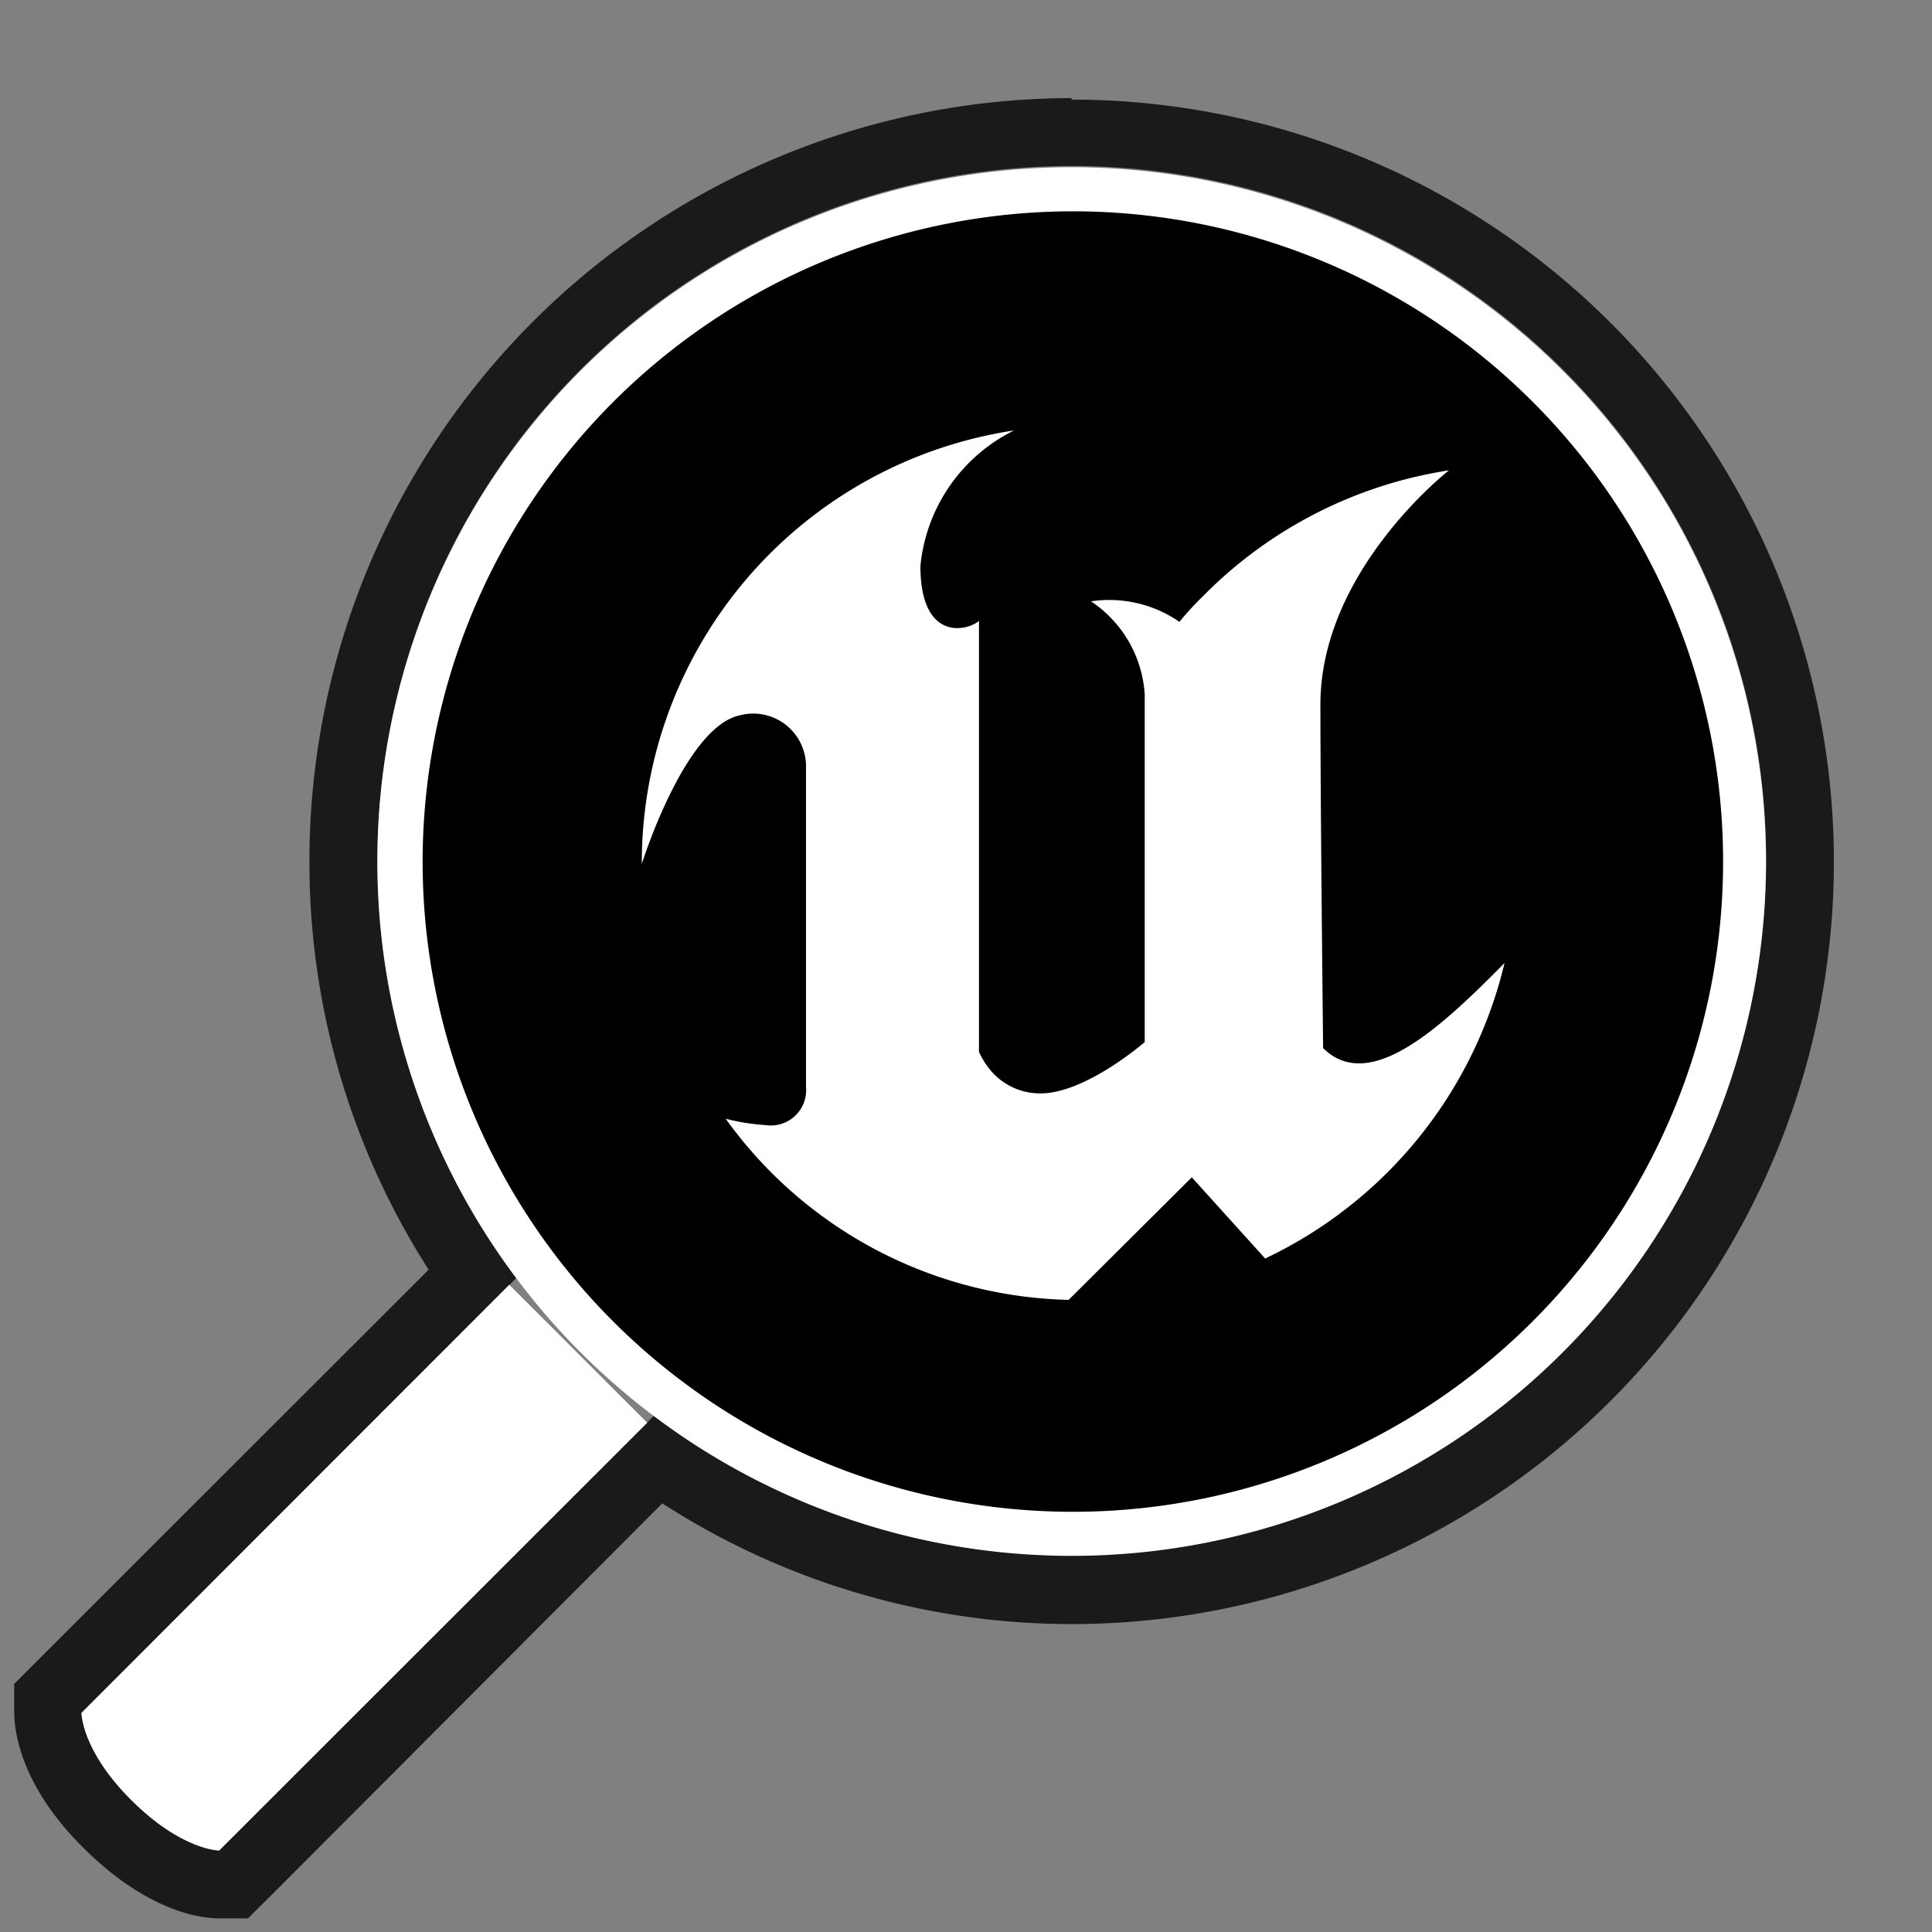
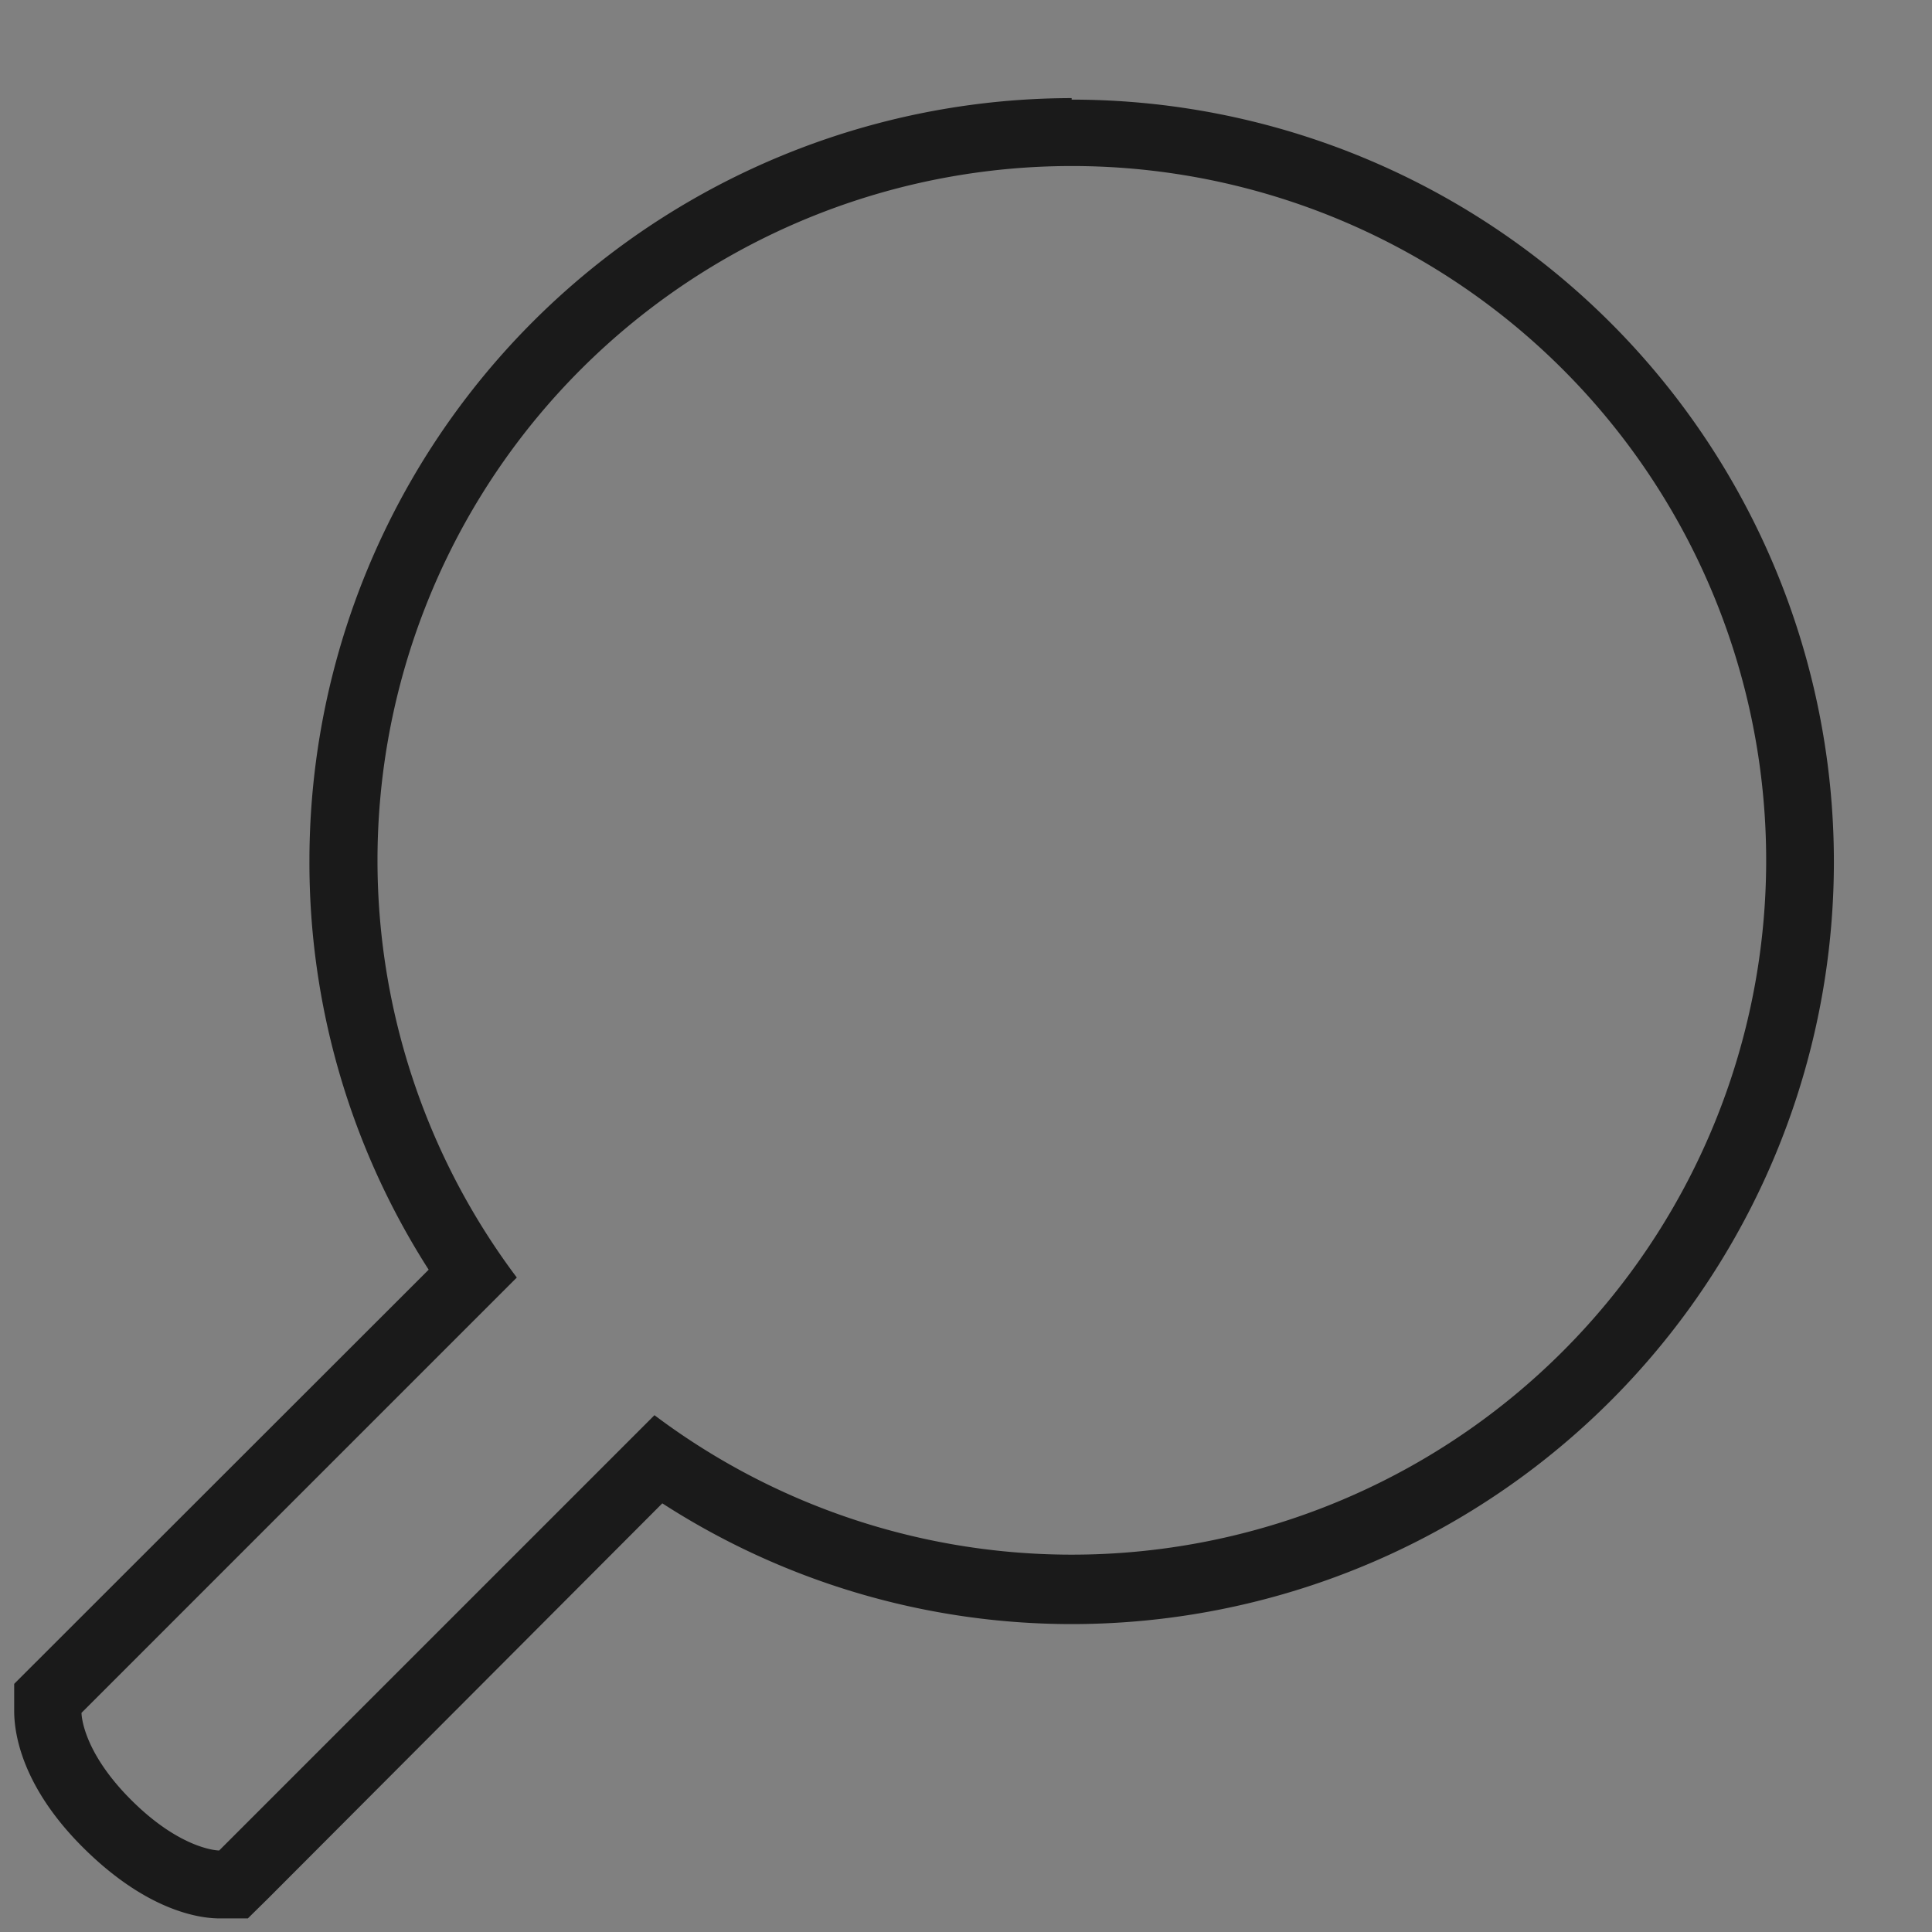
<svg xmlns="http://www.w3.org/2000/svg" viewBox="0 0 64 64">
  <rect x="0" y="0" width="64" height="64" fill="#808080" stroke="none" />
  <defs>
    <style>.cls-1{fill:#1a1a1a;}.cls-2,.cls-4{fill:#fff;}.cls-2{fill-rule:evenodd;}.cls-3{fill:none;}</style>
  </defs>
  <path class="cls-1" d="M35.5,5.5A23,23,0,1,1,21.68,46.88L7.26,61.3s-1.23,0-2.9-1.66-1.66-2.9-1.66-2.9L17.12,42.32A23,23,0,0,1,35.5,5.5m0-2.25A25.28,25.28,0,0,0,10.25,28.5,25,25,0,0,0,14.2,42.06L1.1,55.15l-.63.63,0,.89c0,.52.1,2.38,2.32,4.57s4,2.31,4.49,2.31h.93l.66-.65L21.94,49.8a25,25,0,0,0,13.56,4,25.25,25.25,0,0,0,0-50.5Z" />
-   <path class="cls-2" d="M21.44,47.13,7.26,61.3s-1.23,0-2.9-1.66-1.66-2.9-1.66-2.9L16.87,42.56Z" />
-   <rect class="cls-3" width="64" height="64" />
-   <circle fill="black" cx="35.5" cy="28.5" r="22.27" />
-   <path class="cls-4" d="M35.5,7A21.54,21.54,0,1,1,14,28.5,21.56,21.56,0,0,1,35.5,7m0-1.46a23,23,0,1,0,23,23,23,23,0,0,0-23-23Z" />
-   <path class="cls-2" d="M49.84,31.9a14.56,14.56,0,0,1-7.93,9.79L39.48,39,35.4,43.06a14.39,14.39,0,0,1-11.36-6,7.07,7.07,0,0,0,1.32.21A1.17,1.17,0,0,0,26.7,36V25.44a1.75,1.75,0,0,0-2.21-1.74c-1.82.41-3.23,4.92-3.23,4.92A14.49,14.49,0,0,1,33.59,14.26a5.61,5.61,0,0,0-3.1,4.49c0,2.47,1.5,2.18,1.94,1.82V34.84a2.42,2.42,0,0,0,.3.51,2.14,2.14,0,0,0,1.74.87c1.5,0,3.45-1.7,3.45-1.7V23a4,4,0,0,0-1.78-3.08,4.09,4.09,0,0,1,2.93.68,9.73,9.73,0,0,1,.77-.84A14.55,14.55,0,0,1,48,15.58h0s-4.26,3.31-4.26,7.76c0,3.31.09,11.38.09,11.38C45.37,36.24,47.72,34.05,49.84,31.9Z" />
</svg>